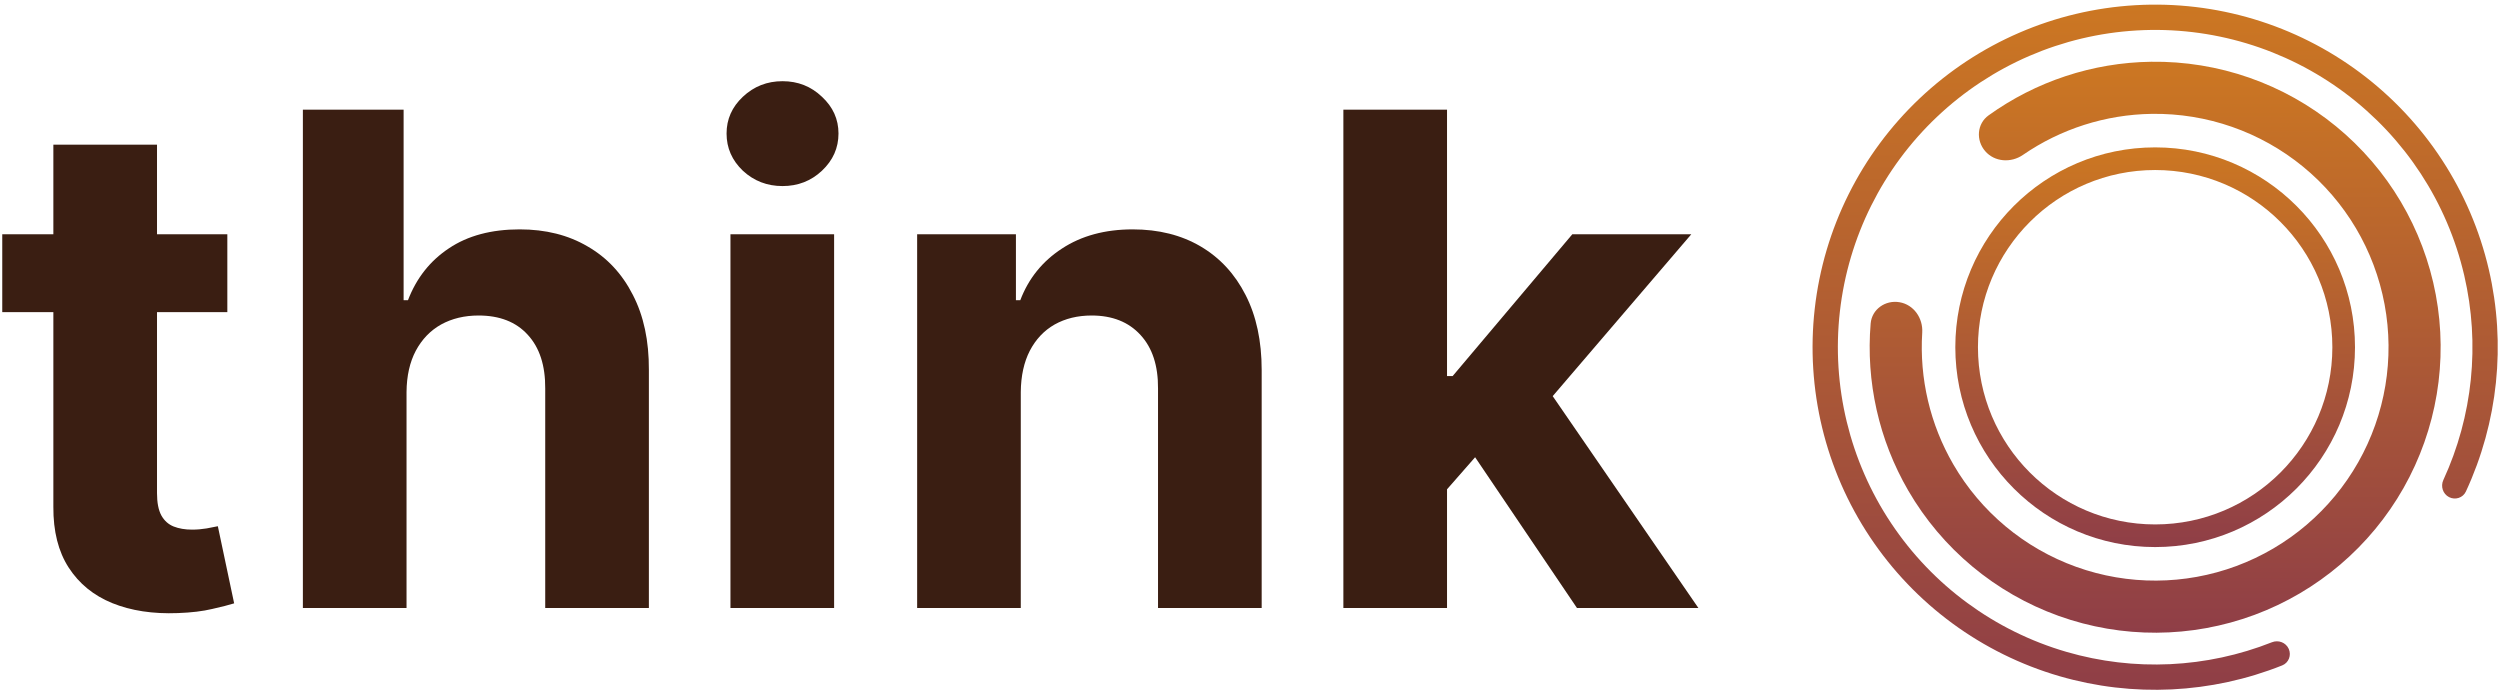
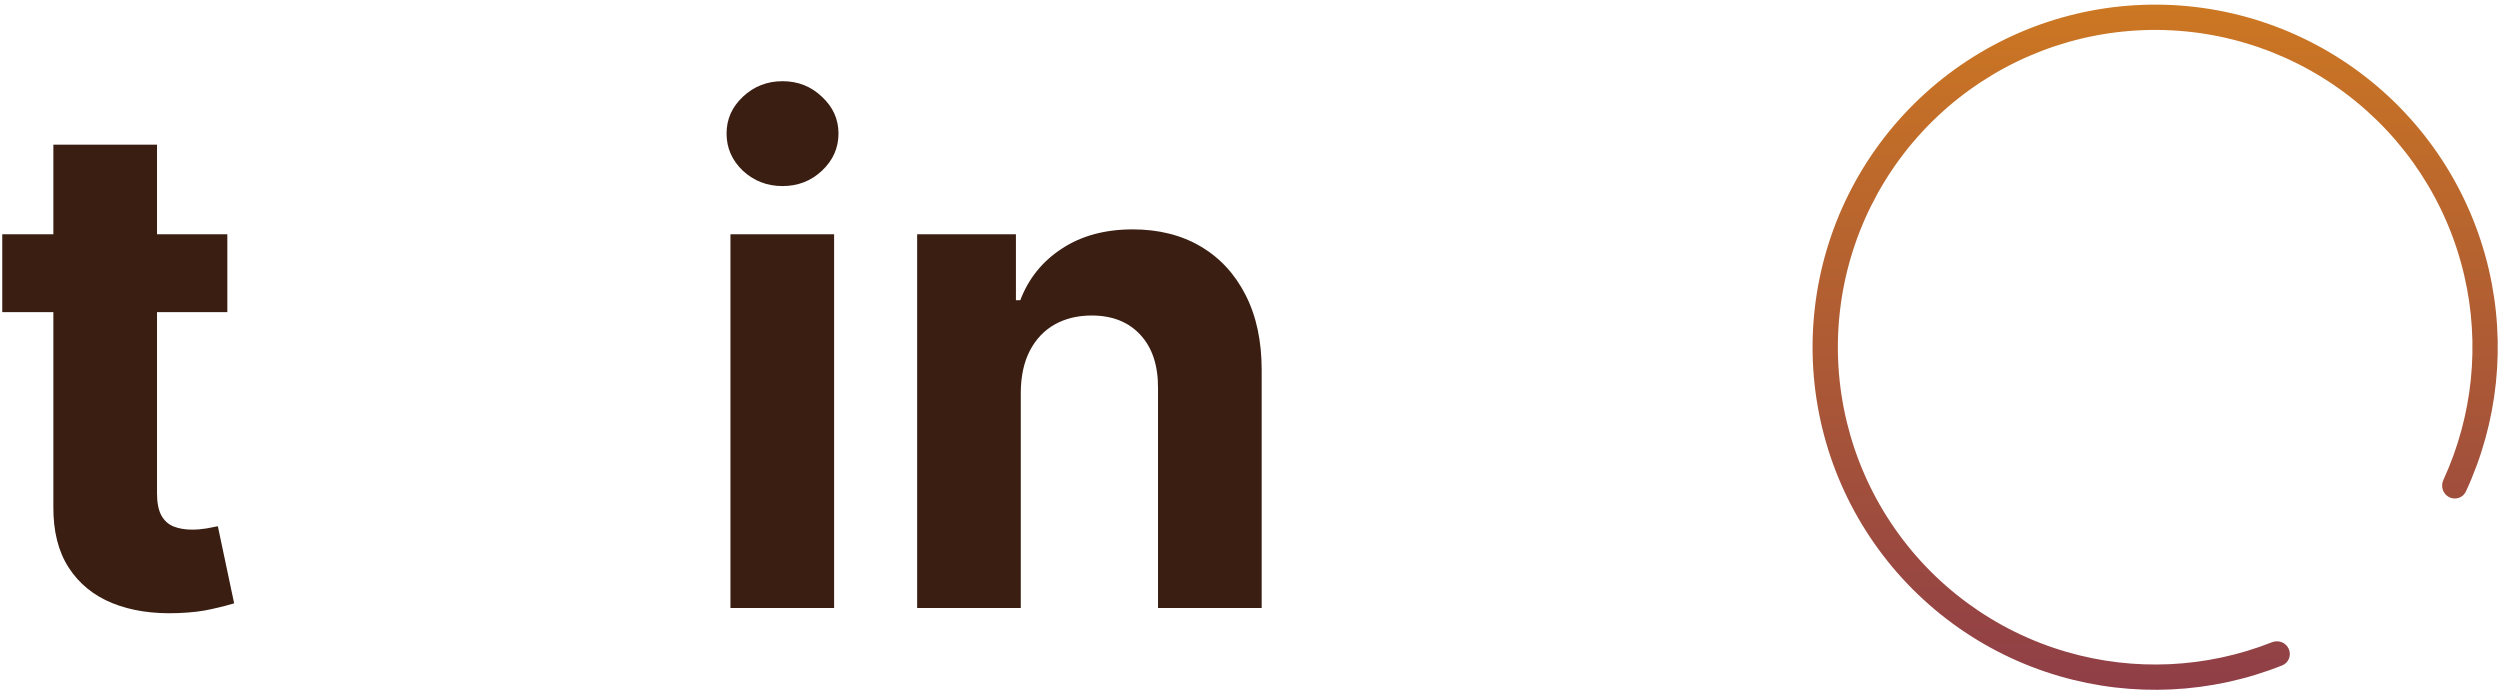
<svg xmlns="http://www.w3.org/2000/svg" width="270" height="75" viewBox="0 0 270 75" fill="none">
-   <path d="M155.227 54.046L155.254 40.618H156.883L169.812 25.298H182.662L165.292 45.585H162.638L155.227 54.046ZM145.084 65.661V11.843H156.279V65.661H145.084ZM170.311 65.661L158.433 48.081L165.896 40.171L183.424 65.661H170.311Z" fill="#3A1E12" />
  <path d="M110.245 42.326V65.662H99.051V25.298H109.72V32.419H110.193C111.086 30.072 112.584 28.215 114.686 26.849C116.789 25.465 119.338 24.773 122.333 24.773C125.136 24.773 127.58 25.386 129.665 26.612C131.75 27.838 133.37 29.59 134.527 31.868C135.683 34.128 136.261 36.825 136.261 39.961V65.662H125.066V41.959C125.084 39.488 124.453 37.561 123.174 36.177C121.895 34.776 120.135 34.075 117.892 34.075C116.386 34.075 115.054 34.399 113.898 35.047C112.759 35.696 111.866 36.642 111.218 37.885C110.587 39.112 110.263 40.592 110.245 42.326Z" fill="#3A1E12" />
  <path d="M78.889 65.662V25.298H90.084V65.662H78.889ZM84.513 20.095C82.849 20.095 81.421 19.543 80.229 18.439C79.056 17.318 78.469 15.978 78.469 14.419C78.469 12.877 79.056 11.554 80.229 10.451C81.421 9.329 82.849 8.769 84.513 8.769C86.177 8.769 87.596 9.329 88.77 10.451C89.961 11.554 90.557 12.877 90.557 14.419C90.557 15.978 89.961 17.318 88.77 18.439C87.596 19.543 86.177 20.095 84.513 20.095Z" fill="#3A1E12" />
-   <path d="M43.906 42.326V65.661H32.711V11.843H43.59V32.419H44.063C44.974 30.037 46.446 28.171 48.478 26.822C50.51 25.456 53.059 24.772 56.125 24.772C58.928 24.772 61.372 25.385 63.457 26.612C65.559 27.82 67.188 29.564 68.344 31.841C69.518 34.101 70.096 36.808 70.079 39.961V65.661H58.884V41.958C58.902 39.471 58.271 37.535 56.992 36.151C55.731 34.767 53.961 34.075 51.684 34.075C50.16 34.075 48.811 34.399 47.637 35.047C46.481 35.695 45.57 36.641 44.904 37.885C44.256 39.111 43.923 40.592 43.906 42.326Z" fill="#3A1E12" />
  <path d="M24.552 25.298V33.707H0.244V25.298H24.552ZM5.763 15.627H16.957V53.258C16.957 54.292 17.115 55.098 17.43 55.676C17.746 56.236 18.183 56.63 18.744 56.858C19.322 57.086 19.988 57.2 20.741 57.2C21.267 57.2 21.792 57.156 22.318 57.069C22.844 56.963 23.247 56.885 23.527 56.832L25.288 65.162C24.727 65.337 23.939 65.539 22.922 65.767C21.906 66.012 20.671 66.161 19.217 66.213C16.519 66.319 14.154 65.959 12.122 65.136C10.107 64.313 8.539 63.034 7.418 61.299C6.297 59.565 5.745 57.375 5.763 54.73V15.627Z" fill="#3A1E12" />
  <path d="M264.501 53.691C265.173 54.034 265.998 53.768 266.316 53.084C269.787 45.608 270.669 37.174 268.796 29.12C266.821 20.623 261.906 13.097 254.92 7.872C247.934 2.646 239.327 0.057 230.617 0.562C221.908 1.067 213.657 4.633 207.322 10.63C200.986 16.628 196.974 24.671 195.992 33.339C195.011 42.008 197.125 50.745 201.96 58.006C206.795 65.268 214.04 70.587 222.417 73.025C230.355 75.336 238.826 74.918 246.48 71.862C247.18 71.582 247.491 70.772 247.186 70.083C246.88 69.393 246.074 69.084 245.373 69.362C238.309 72.159 230.5 72.534 223.18 70.403C215.422 68.145 208.712 63.218 204.234 56.492C199.756 49.767 197.798 41.675 198.707 33.647C199.615 25.618 203.332 18.168 209.199 12.614C215.067 7.059 222.709 3.756 230.775 3.289C238.842 2.821 246.814 5.219 253.284 10.059C259.754 14.899 264.306 21.869 266.136 29.739C267.863 37.165 267.061 44.941 263.881 51.842C263.565 52.527 263.83 53.348 264.501 53.691Z" fill="url(#paint0_linear_351_642)" />
-   <path d="M254.34 37.5C254.34 49.42 244.677 59.083 232.757 59.083C220.837 59.083 211.174 49.42 211.174 37.5C211.174 25.58 220.837 15.917 232.757 15.917C244.677 15.917 254.34 25.58 254.34 37.5ZM213.619 37.5C213.619 48.069 222.188 56.638 232.757 56.638C243.327 56.638 251.895 48.069 251.895 37.5C251.895 26.93 243.327 18.362 232.757 18.362C222.188 18.362 213.619 26.93 213.619 37.5Z" fill="url(#paint1_linear_351_642)" />
-   <path d="M205.162 32.642C203.632 32.372 202.159 33.395 202.03 34.943C201.509 41.205 202.913 47.503 206.089 52.976C209.738 59.264 215.492 64.06 222.334 66.518C229.176 68.976 236.666 68.937 243.482 66.408C250.298 63.879 256.001 59.023 259.585 52.698C263.168 46.372 264.401 38.984 263.066 31.838C261.731 24.691 257.914 18.247 252.288 13.641C246.663 9.036 239.591 6.567 232.322 6.67C225.994 6.759 219.871 8.792 214.767 12.459C213.505 13.365 213.385 15.154 214.403 16.328C215.421 17.503 217.191 17.614 218.471 16.734C222.557 13.923 227.401 12.367 232.401 12.297C238.344 12.213 244.125 14.231 248.724 17.996C253.322 21.761 256.443 27.029 257.534 32.871C258.626 38.713 257.618 44.753 254.688 49.924C251.759 55.095 247.097 59.065 241.525 61.132C235.953 63.199 229.829 63.231 224.236 61.222C218.643 59.213 213.94 55.292 210.957 50.152C208.446 45.826 207.29 40.872 207.601 35.922C207.698 34.371 206.693 32.911 205.162 32.642Z" fill="url(#paint2_linear_351_642)" />
  <defs>
    <linearGradient id="paint0_linear_351_642" x1="232.758" y1="0.5" x2="232.758" y2="74.5" gradientUnits="userSpaceOnUse">
      <stop stop-color="#CC7722" />
      <stop offset="1" stop-color="#8F3E47" />
    </linearGradient>
    <linearGradient id="paint1_linear_351_642" x1="232.757" y1="15.917" x2="232.757" y2="59.083" gradientUnits="userSpaceOnUse">
      <stop stop-color="#CC7722" />
      <stop offset="1" stop-color="#8F3E47" />
    </linearGradient>
    <linearGradient id="paint2_linear_351_642" x1="232.757" y1="6.667" x2="232.757" y2="68.333" gradientUnits="userSpaceOnUse">
      <stop stop-color="#CC7722" />
      <stop offset="1" stop-color="#8F3E47" />
    </linearGradient>
  </defs>
</svg>